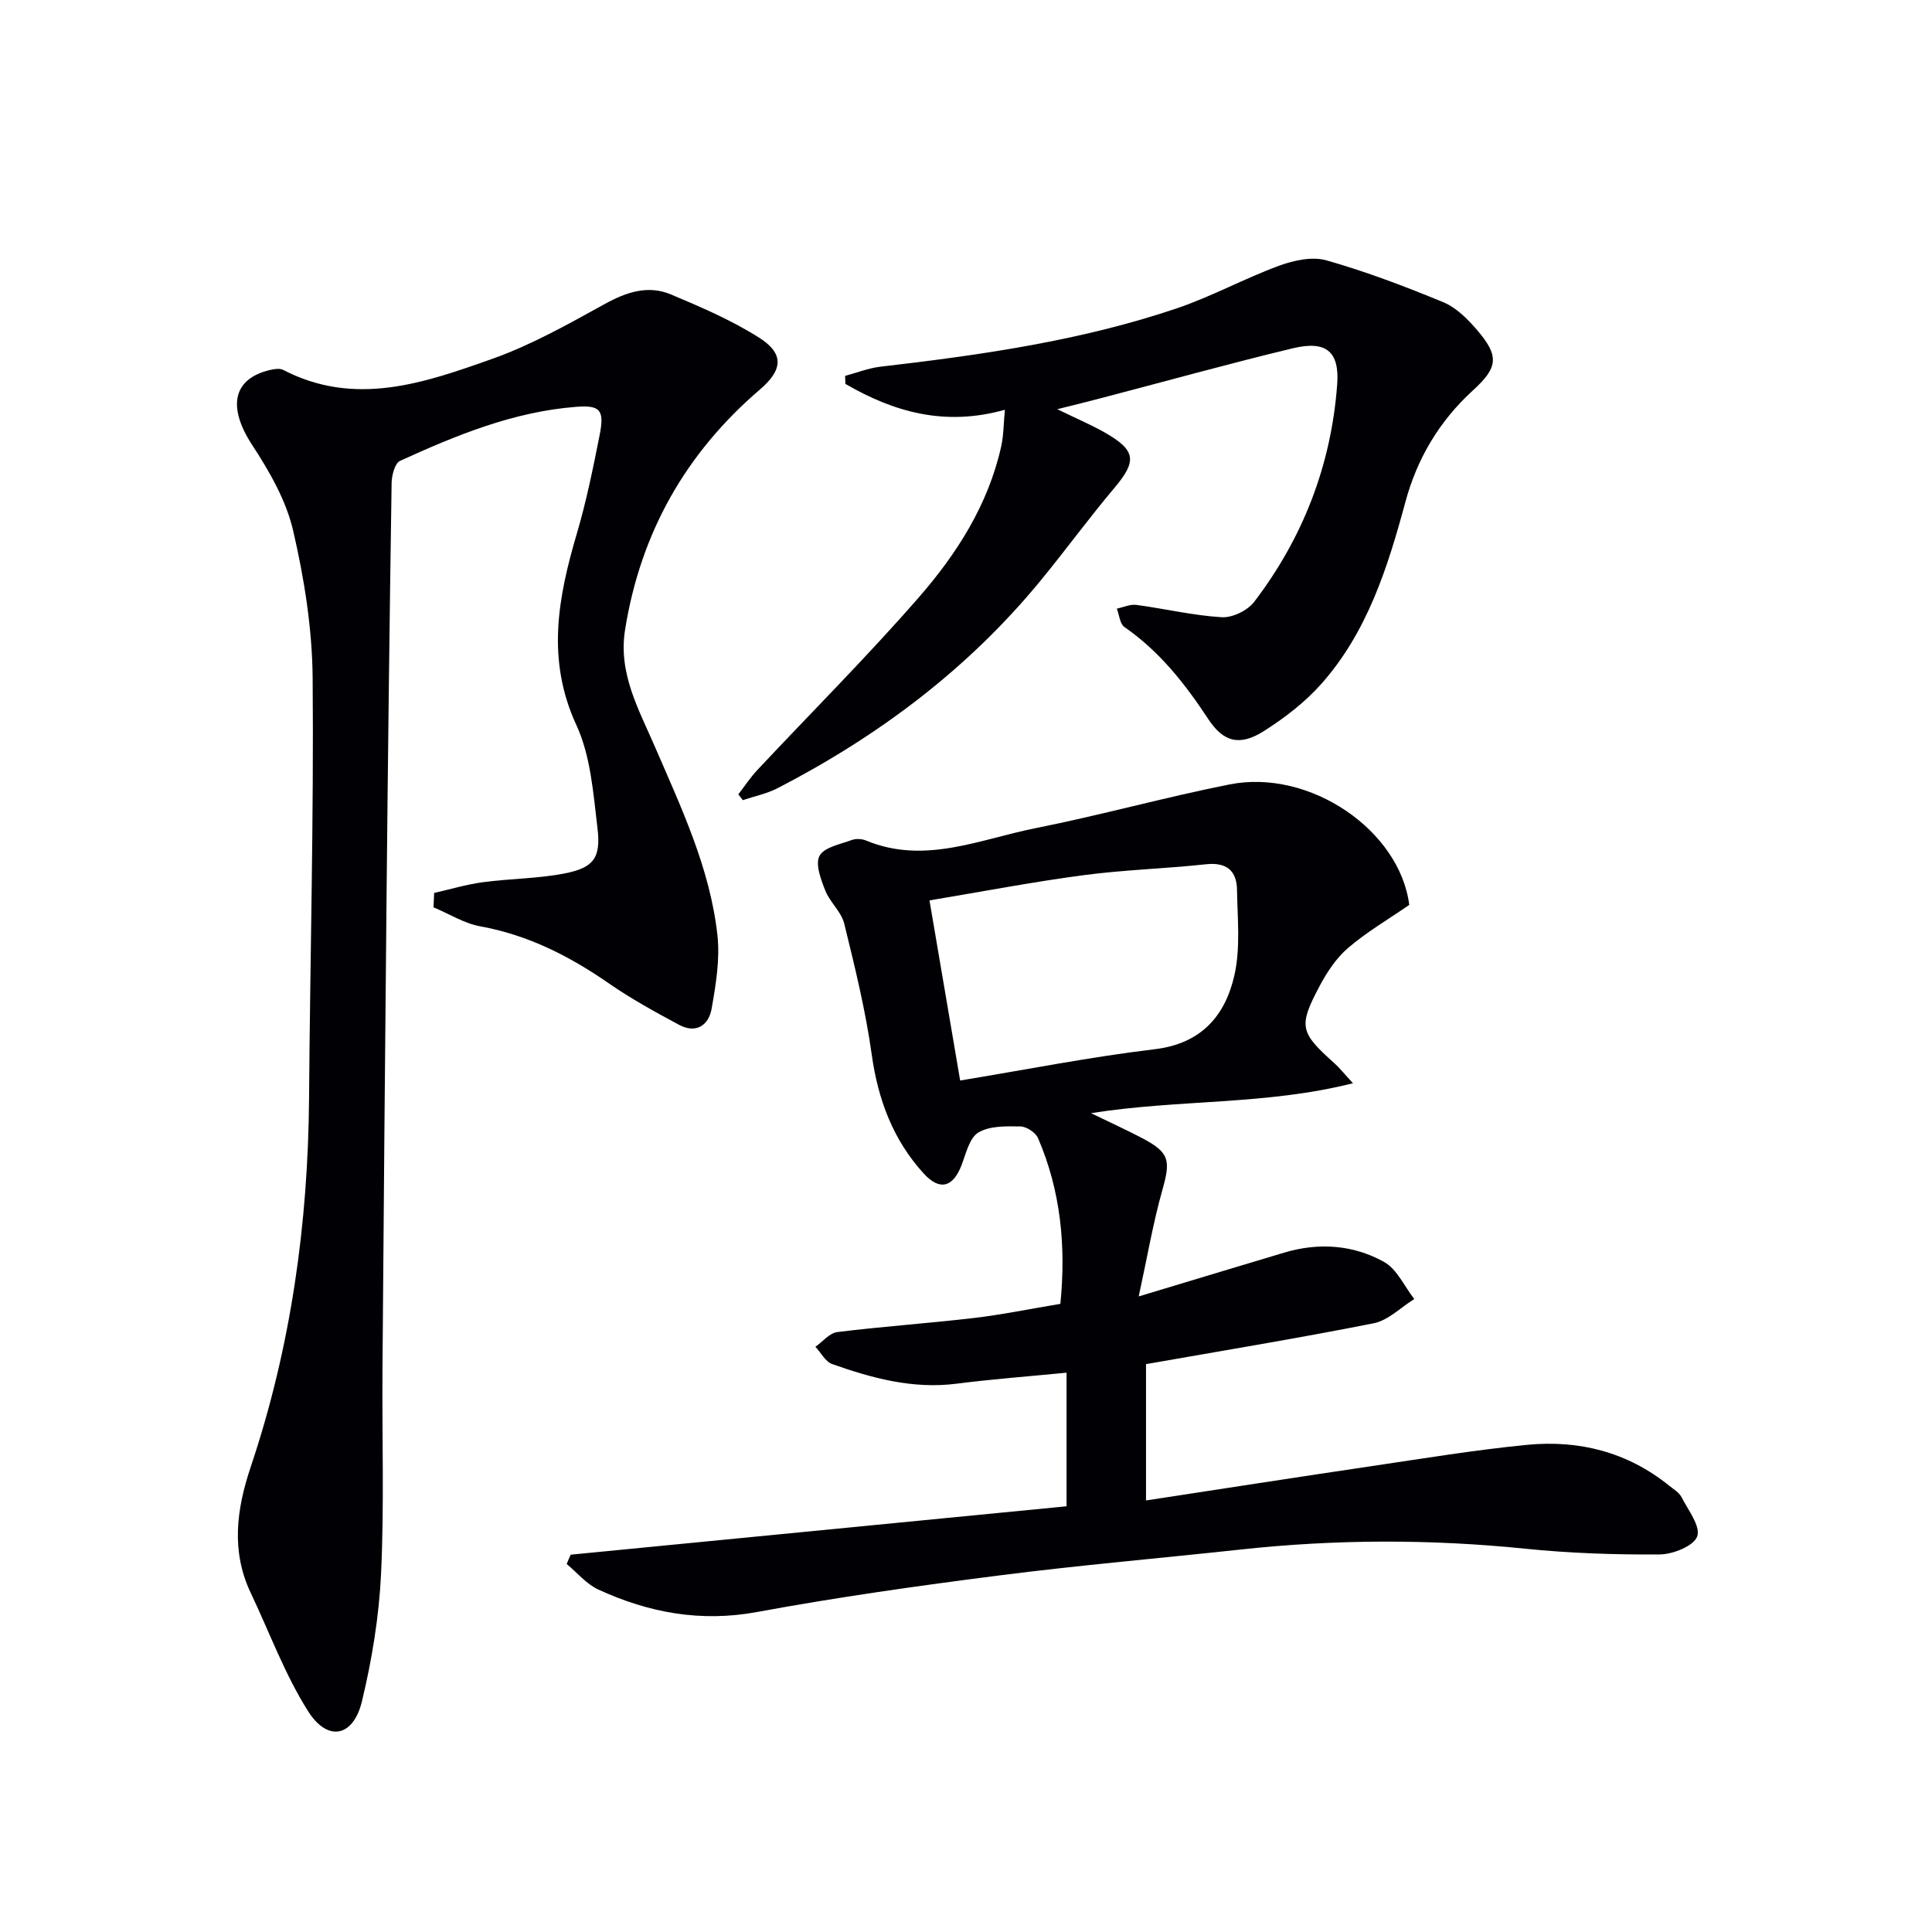
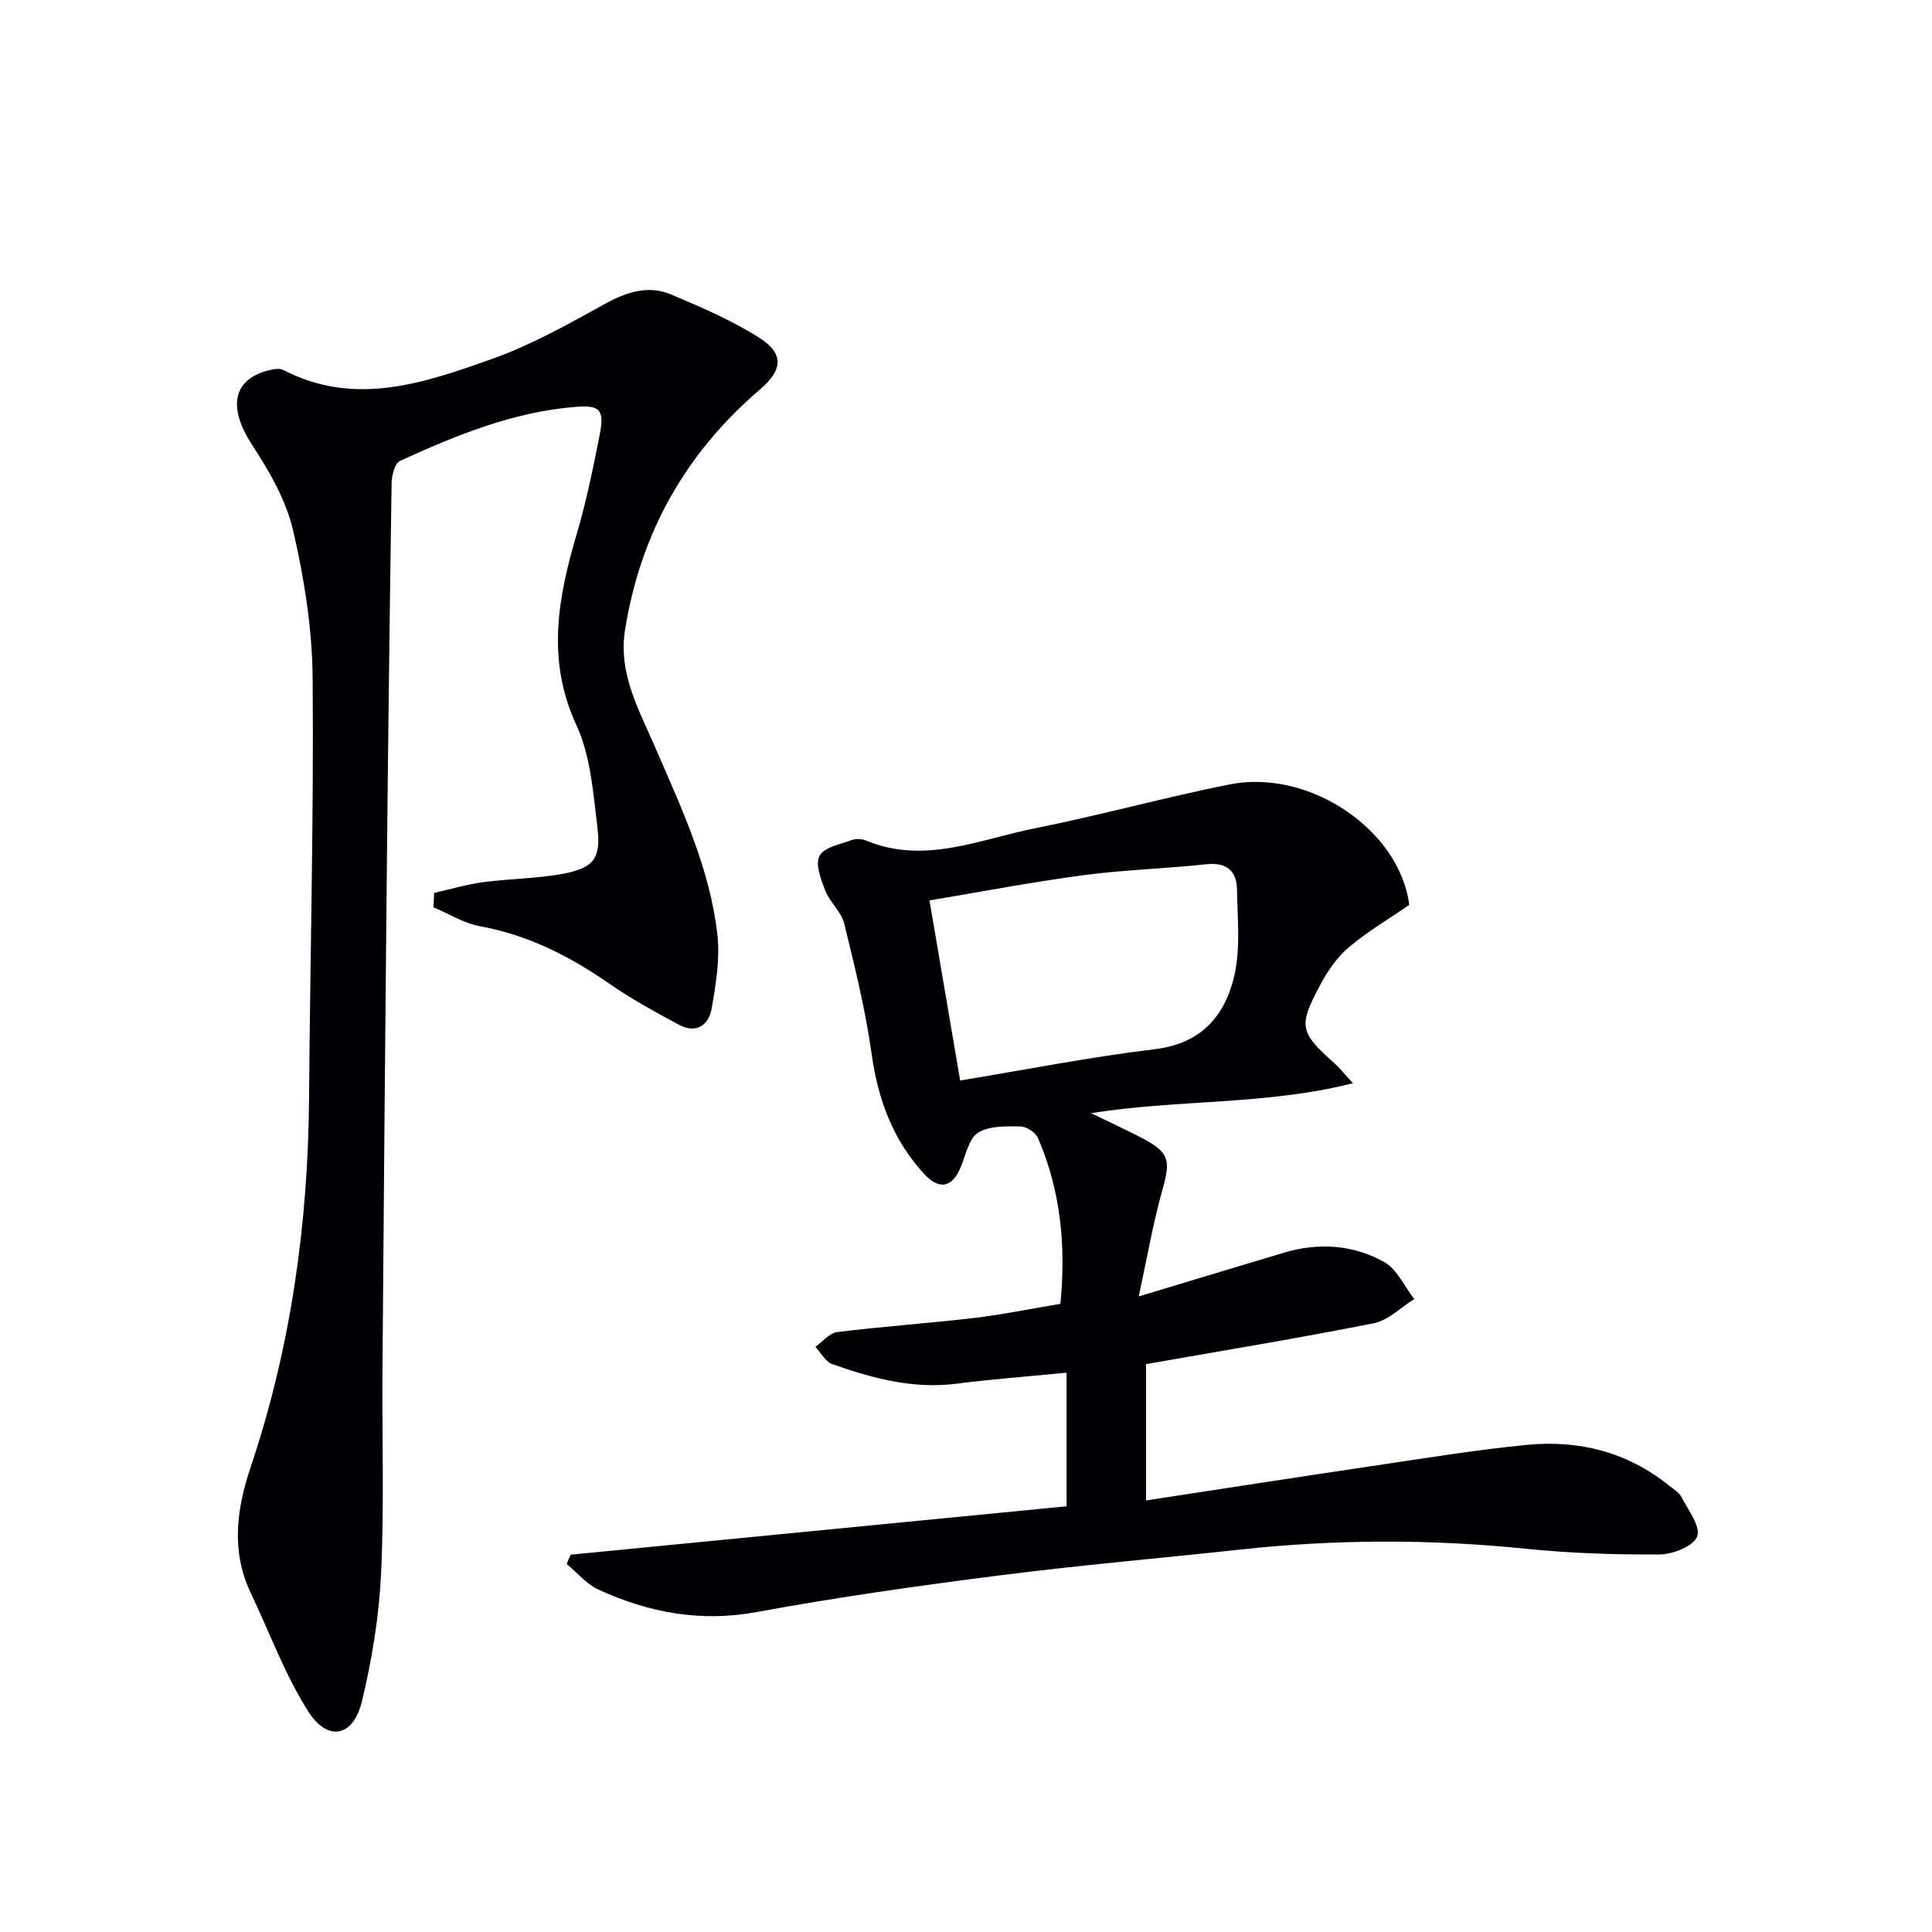
<svg xmlns="http://www.w3.org/2000/svg" enable-background="new 0 0 400 400" viewBox="0 0 400 400">
  <g fill="#010105">
    <path d="m118.16 321.88c34.17-3.34 68.34-6.67 102.66-10.02 0-9.25 0-18.2 0-27.66-7.74.76-15.28 1.32-22.78 2.28-9.02 1.15-17.44-1.13-25.74-4.06-1.41-.5-2.33-2.35-3.48-3.58 1.51-1.06 2.92-2.85 4.53-3.05 9.39-1.16 18.85-1.81 28.25-2.91 5.92-.7 11.77-1.91 17.94-2.93 1.19-12.03.06-23.43-4.63-34.32-.5-1.15-2.38-2.39-3.63-2.41-2.95-.05-6.37-.15-8.71 1.25-1.86 1.11-2.57 4.36-3.5 6.78-1.72 4.49-4.45 5.4-7.8 1.74-6.34-6.93-9.48-15.28-10.79-24.66-1.27-9.13-3.49-18.14-5.69-27.1-.6-2.46-2.97-4.43-3.93-6.86-.9-2.29-2.11-5.48-1.18-7.19.97-1.78 4.28-2.38 6.66-3.26.86-.32 2.09-.26 2.96.1 12.1 5.03 23.51-.25 35.02-2.54 13.48-2.68 26.75-6.39 40.23-9.07 16.65-3.31 35.27 9.52 37.22 24.94-4.3 2.97-8.77 5.58-12.64 8.89-2.45 2.09-4.39 5.02-5.92 7.91-4.44 8.36-4.07 9.6 3.05 15.97 1.08.96 1.98 2.12 3.86 4.15-18.11 4.58-35.92 3.29-54.24 6.2 4.13 2.01 7.4 3.49 10.56 5.15 5.7 3 5.95 4.59 4.23 10.7-1.95 6.92-3.16 14.05-4.91 22.09 11.15-3.36 20.61-6.23 30.09-9.06 7.16-2.14 14.31-1.65 20.72 1.93 2.67 1.49 4.19 5.05 6.24 7.67-2.79 1.73-5.39 4.42-8.41 5.02-15.59 3.1-31.29 5.67-47.13 8.46v28.22c15.75-2.4 31.27-4.82 46.8-7.12 10.68-1.58 21.35-3.34 32.08-4.39 10.78-1.05 20.81 1.49 29.43 8.45.9.73 2.05 1.39 2.55 2.36 1.38 2.69 4 6.06 3.26 8.14-.7 1.98-5.02 3.72-7.76 3.74-9.29.07-18.63-.25-27.88-1.19-19.62-2-39.18-1.96-58.76.16-16.68 1.81-33.4 3.24-50.04 5.37-16.79 2.14-33.58 4.51-50.22 7.58-11.67 2.15-22.4.15-32.83-4.64-2.48-1.14-4.4-3.5-6.57-5.3.25-.67.54-1.3.83-1.93zm80.63-98.17c13.83-2.28 26.99-4.89 40.28-6.48 9.67-1.16 14.6-6.95 16.5-15.31 1.28-5.65.63-11.77.54-17.68-.06-4.01-2.19-5.77-6.46-5.3-8.41.91-16.89 1.14-25.27 2.25-10.44 1.38-20.8 3.37-31.94 5.23 2.14 12.57 4.16 24.43 6.35 37.29z" />
    <path d="m89.89 184.87c3.36-.76 6.7-1.76 10.1-2.22 5.58-.75 11.28-.73 16.79-1.79 6.11-1.18 7.67-3.19 6.92-9.42-.87-7.21-1.4-14.9-4.37-21.33-6.27-13.58-3.79-26.44.12-39.71 1.96-6.66 3.35-13.51 4.7-20.33 1.02-5.16.14-6.23-4.85-5.84-12.97 1-24.82 5.87-36.48 11.19-1.07.49-1.71 2.98-1.74 4.56-.43 28.3-.76 56.61-1.04 84.91-.32 32.8-.6 65.6-.85 98.4-.11 14.15.37 28.33-.29 42.46-.42 8.89-1.88 17.85-3.97 26.51-1.78 7.36-7.07 8.44-11.12 2.06-4.83-7.61-7.98-16.28-11.88-24.48-4.14-8.71-2.96-17.37-.02-26.14 8.33-24.79 11.88-50.34 12.08-76.44.21-28.97.99-57.94.74-86.9-.09-10.2-1.73-20.55-4.04-30.51-1.45-6.25-4.91-12.26-8.48-17.72-5.08-7.76-4.1-13.66 3.62-15.51.9-.22 2.07-.41 2.81-.03 14.9 7.73 29.26 2.68 43.32-2.31 8.07-2.87 15.69-7.17 23.23-11.33 4.5-2.48 8.96-3.98 13.72-1.99 6.23 2.62 12.53 5.33 18.21 8.92 5.24 3.31 5.01 6.66.22 10.76-15.4 13.19-24.73 29.71-27.93 49.77-1.44 9.04 2.88 16.54 6.19 24.21 5.47 12.66 11.42 25.18 12.94 39.04.54 4.97-.33 10.2-1.21 15.2-.6 3.43-3.24 5.2-6.74 3.32-4.94-2.66-9.9-5.37-14.5-8.56-8.16-5.66-16.74-10.03-26.64-11.83-3.36-.61-6.47-2.59-9.7-3.94.05-.98.1-1.98.14-2.98z" />
-     <path d="m218.9 84.72c4.03 1.97 7.02 3.23 9.82 4.82 6.51 3.71 6.69 5.92 2 11.48-5.25 6.23-10.06 12.83-15.23 19.13-15.01 18.3-33.54 32.2-54.47 43.02-2.24 1.16-4.81 1.68-7.23 2.49-.31-.4-.62-.8-.93-1.2 1.31-1.69 2.5-3.5 3.95-5.05 11.15-11.9 22.71-23.44 33.42-35.73 7.88-9.04 14.37-19.2 17.05-31.22.52-2.35.5-4.82.77-7.62-12.49 3.5-23.03.44-33.02-5.36-.02-.55-.04-1.11-.06-1.66 2.44-.65 4.84-1.61 7.32-1.9 20.79-2.41 41.48-5.36 61.38-12.09 7.2-2.44 13.96-6.17 21.11-8.8 3.05-1.12 6.87-1.97 9.83-1.13 8.24 2.34 16.3 5.4 24.23 8.68 2.63 1.09 4.96 3.41 6.88 5.64 4.72 5.48 4.48 7.82-.76 12.6-6.94 6.35-11.54 14.03-14 23.15-3.65 13.52-7.88 26.91-17.41 37.64-3.36 3.78-7.55 7-11.84 9.73-4.93 3.13-8.33 2.43-11.55-2.46-4.81-7.31-10.08-14.02-17.36-19.06-.95-.66-1.07-2.51-1.57-3.81 1.36-.28 2.76-.95 4.06-.77 5.9.79 11.76 2.2 17.67 2.55 2.21.13 5.34-1.39 6.71-3.19 10.12-13.26 15.94-28.33 17.18-44.99.51-6.85-2.29-9.16-9.19-7.5-13.39 3.22-26.67 6.92-40 10.4-2.47.66-4.97 1.26-8.76 2.21z" />
  </g>
</svg>